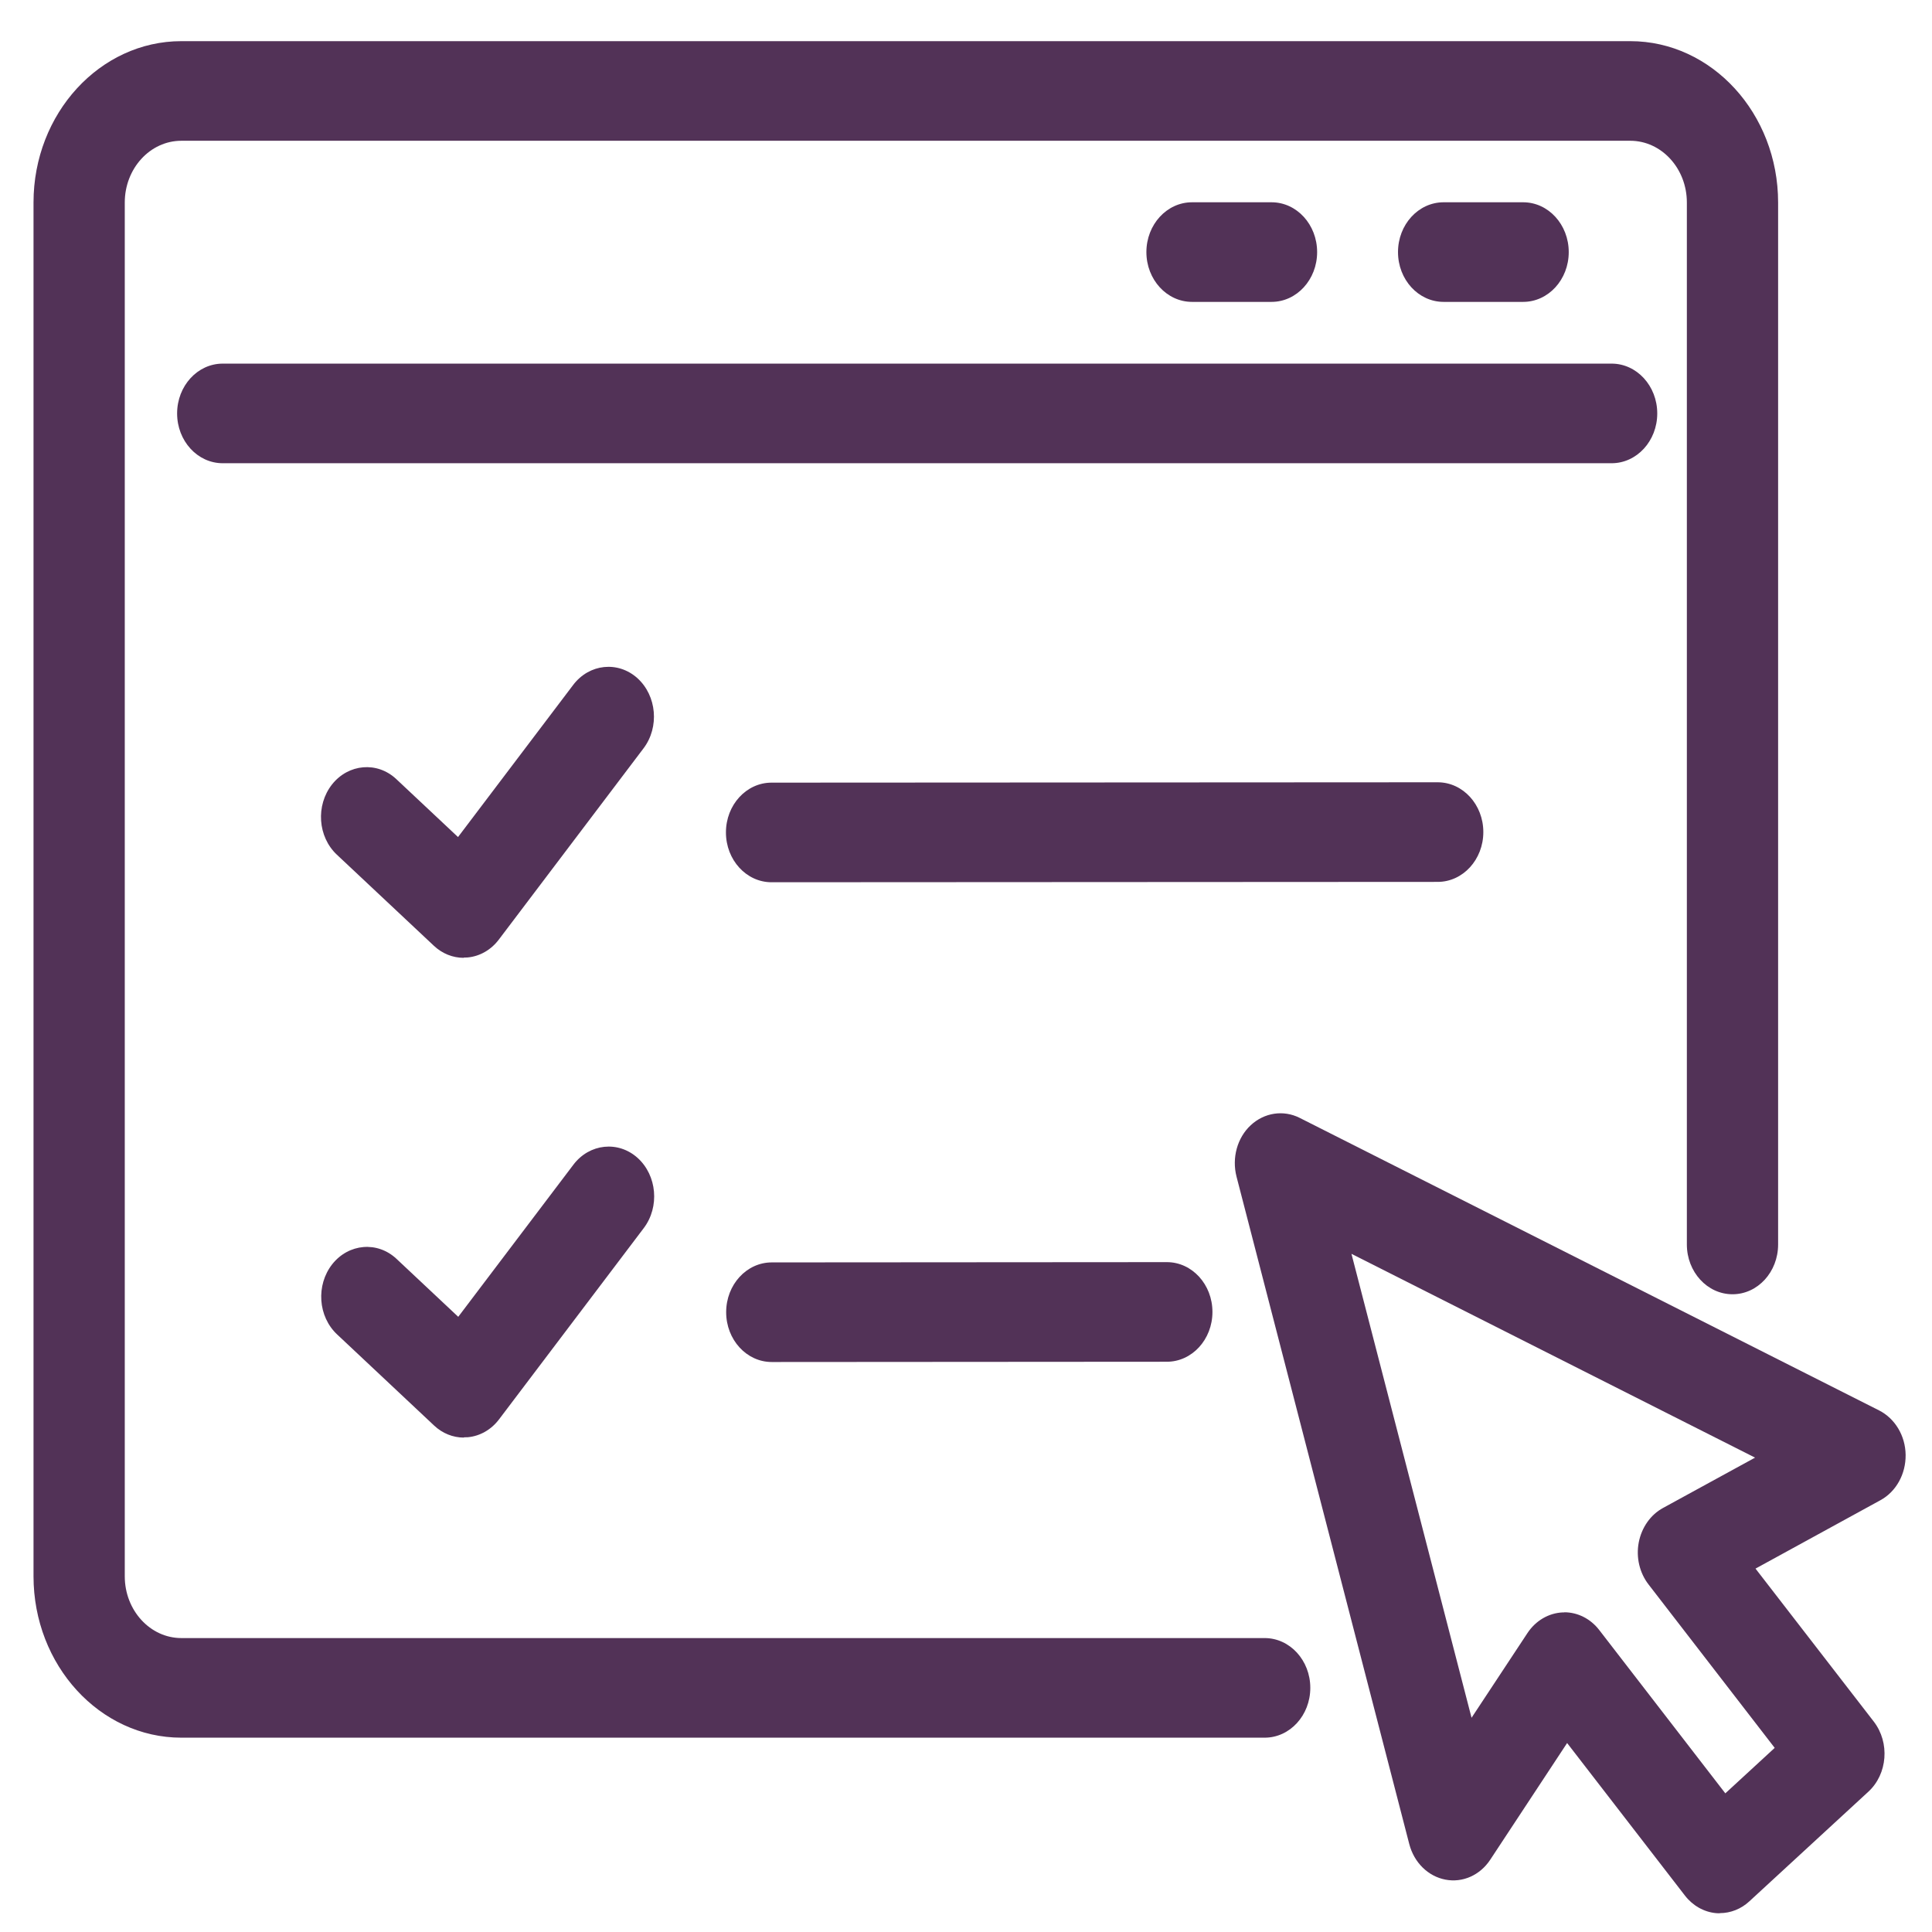
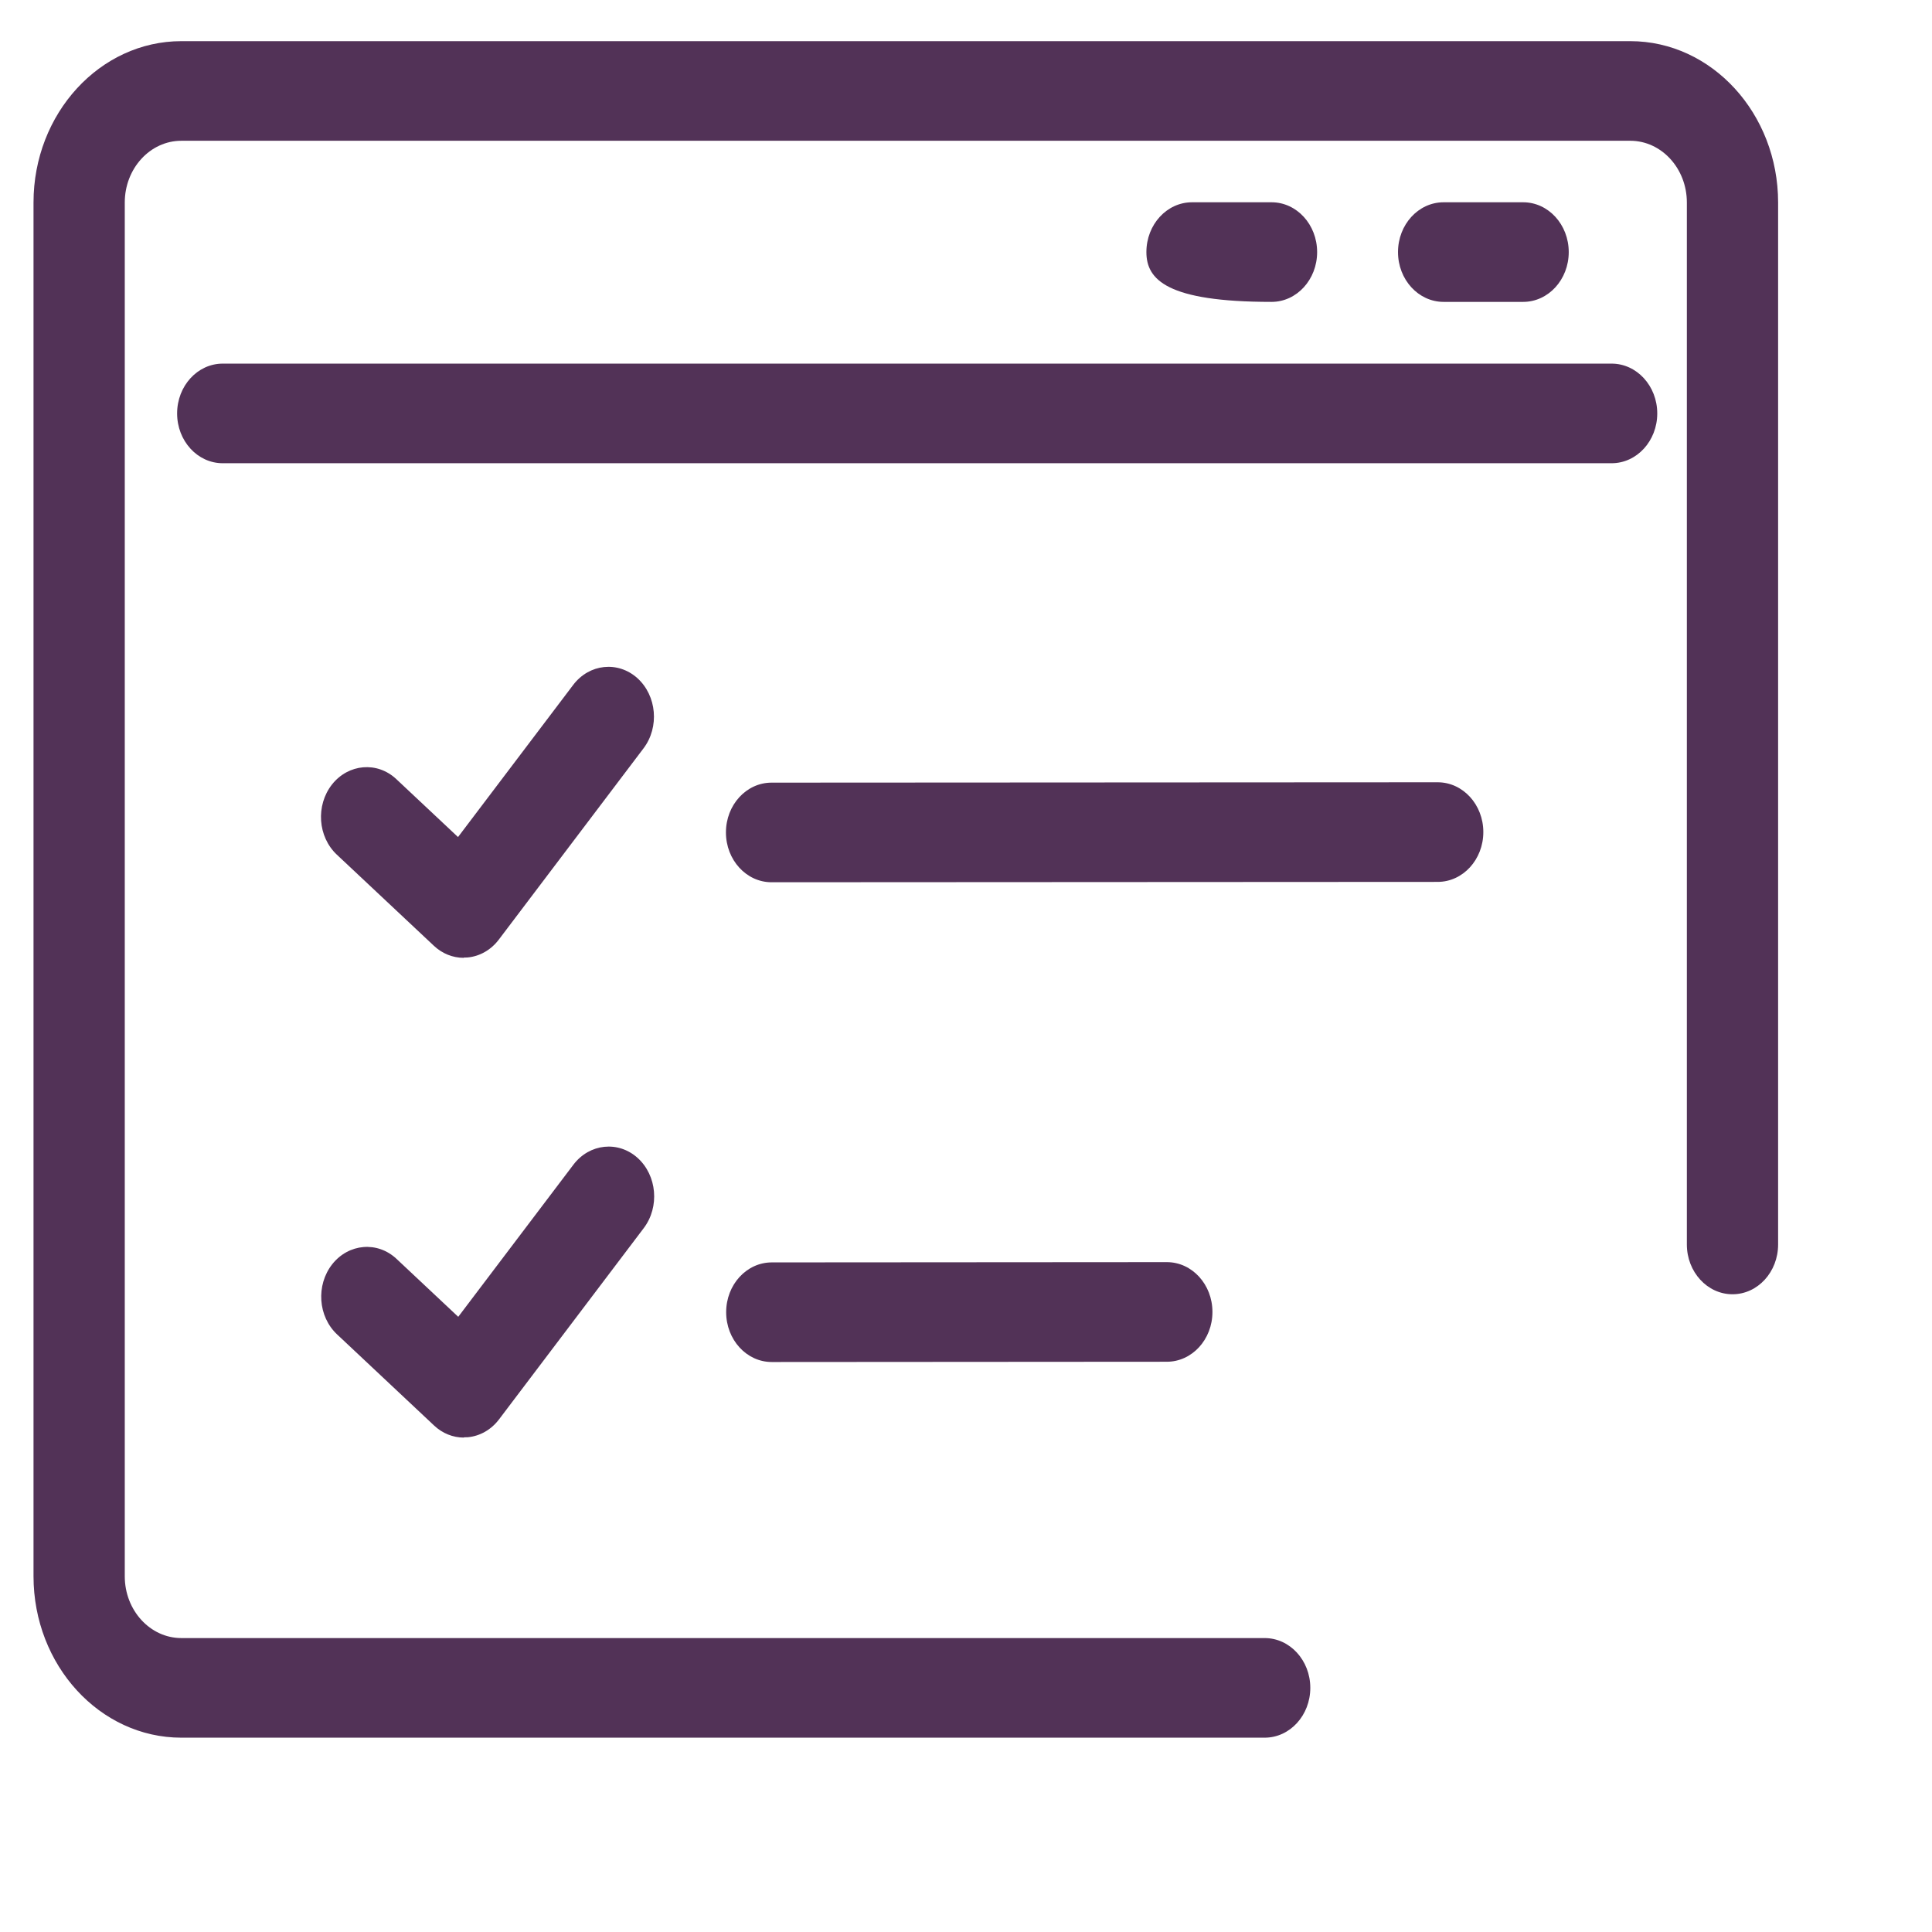
<svg xmlns="http://www.w3.org/2000/svg" width="43" height="43" viewBox="0 0 43 43" fill="none">
-   <path d="M38.278 42.583C38.25 42.583 38.222 42.583 38.192 42.58C37.923 42.555 37.674 42.413 37.501 42.189L34.879 38.794L33.168 41.391C32.94 41.737 32.552 41.909 32.168 41.834C31.785 41.76 31.473 41.455 31.366 41.044L27.521 26.188C27.414 25.772 27.536 25.323 27.838 25.043C28.14 24.763 28.564 24.699 28.924 24.879L41.824 31.392C42.177 31.572 42.408 31.955 42.413 32.381C42.418 32.808 42.202 33.199 41.852 33.39L39.072 34.912L41.705 38.318C42.065 38.786 42.012 39.484 41.583 39.878L38.933 42.319C38.75 42.488 38.517 42.58 38.278 42.58V42.583ZM34.816 35.884C35.115 35.884 35.4 36.028 35.593 36.278L38.4 39.914L39.499 38.902L36.692 35.266C36.491 35.006 36.41 34.662 36.473 34.33C36.537 33.997 36.735 33.714 37.014 33.562L39.062 32.442L30.079 27.906L32.752 38.232L33.996 36.347C34.179 36.07 34.468 35.901 34.78 35.887C34.793 35.887 34.806 35.887 34.818 35.887L34.816 35.884Z" fill="#523257" />
  <path d="M17.172 19.636C16.611 19.636 16.157 19.14 16.157 18.527C16.157 17.915 16.611 17.419 17.172 17.419L31.998 17.411C32.559 17.411 33.014 17.907 33.014 18.519C33.014 19.132 32.559 19.628 31.998 19.628L17.172 19.636Z" fill="#523257" />
  <path d="M10.319 21.318C10.077 21.318 9.841 21.224 9.656 21.049L7.498 19.023C7.072 18.624 7.024 17.926 7.389 17.46C7.755 16.998 8.397 16.942 8.821 17.341L10.194 18.63L12.758 15.243C13.116 14.772 13.755 14.706 14.187 15.094C14.618 15.485 14.679 16.183 14.324 16.654L11.103 20.911C10.93 21.141 10.679 21.285 10.407 21.31C10.379 21.31 10.349 21.313 10.321 21.313L10.319 21.318Z" fill="#523257" />
  <path d="M17.177 30.314C16.616 30.314 16.162 29.818 16.162 29.205C16.162 28.593 16.616 28.097 17.177 28.097L25.97 28.091C26.531 28.091 26.985 28.587 26.985 29.2C26.985 29.812 26.531 30.308 25.97 30.308L17.177 30.314Z" fill="#523257" />
  <path d="M10.324 31.996C10.082 31.996 9.846 31.902 9.661 31.727L7.504 29.701C7.077 29.302 7.029 28.604 7.394 28.138C7.76 27.675 8.402 27.62 8.826 28.019L10.199 29.308L12.763 25.921C13.121 25.45 13.761 25.384 14.192 25.772C14.623 26.162 14.684 26.861 14.329 27.332L11.108 31.589C10.935 31.819 10.684 31.963 10.412 31.988C10.384 31.988 10.354 31.99 10.326 31.99L10.324 31.996Z" fill="#523257" />
  <path d="M28.147 38.675H4.036C2.221 38.675 0.746 37.062 0.746 35.083V4.507C0.746 2.526 2.224 0.916 4.036 0.916H36.285C38.1 0.916 39.575 2.529 39.575 4.507V27.698C39.575 28.31 39.121 28.806 38.56 28.806C37.999 28.806 37.544 28.31 37.544 27.698V4.507C37.544 3.748 36.978 3.133 36.285 3.133H4.036C3.34 3.133 2.777 3.751 2.777 4.507V35.083C2.777 35.843 3.343 36.458 4.036 36.458H28.147C28.708 36.458 29.163 36.954 29.163 37.566C29.163 38.179 28.708 38.675 28.147 38.675Z" fill="#523257" />
  <path d="M35.869 10.31H4.957C4.396 10.31 3.942 9.814 3.942 9.202C3.942 8.59 4.396 8.093 4.957 8.093H35.869C36.43 8.093 36.885 8.59 36.885 9.202C36.885 9.814 36.43 10.31 35.869 10.31Z" fill="#523257" />
  <path d="M33.9 6.719H32.13C31.569 6.719 31.115 6.223 31.115 5.611C31.115 4.998 31.569 4.502 32.13 4.502H33.9C34.461 4.502 34.915 4.998 34.915 5.611C34.915 6.223 34.461 6.719 33.9 6.719Z" fill="#523257" />
-   <path d="M28.3 6.719H26.531C25.97 6.719 25.515 6.223 25.515 5.611C25.515 4.998 25.97 4.502 26.531 4.502H28.3C28.861 4.502 29.315 4.998 29.315 5.611C29.315 6.223 28.861 6.719 28.3 6.719Z" fill="#523257" />
+   <path d="M28.3 6.719C25.97 6.719 25.515 6.223 25.515 5.611C25.515 4.998 25.97 4.502 26.531 4.502H28.3C28.861 4.502 29.315 4.998 29.315 5.611C29.315 6.223 28.861 6.719 28.3 6.719Z" fill="#523257" />
</svg>